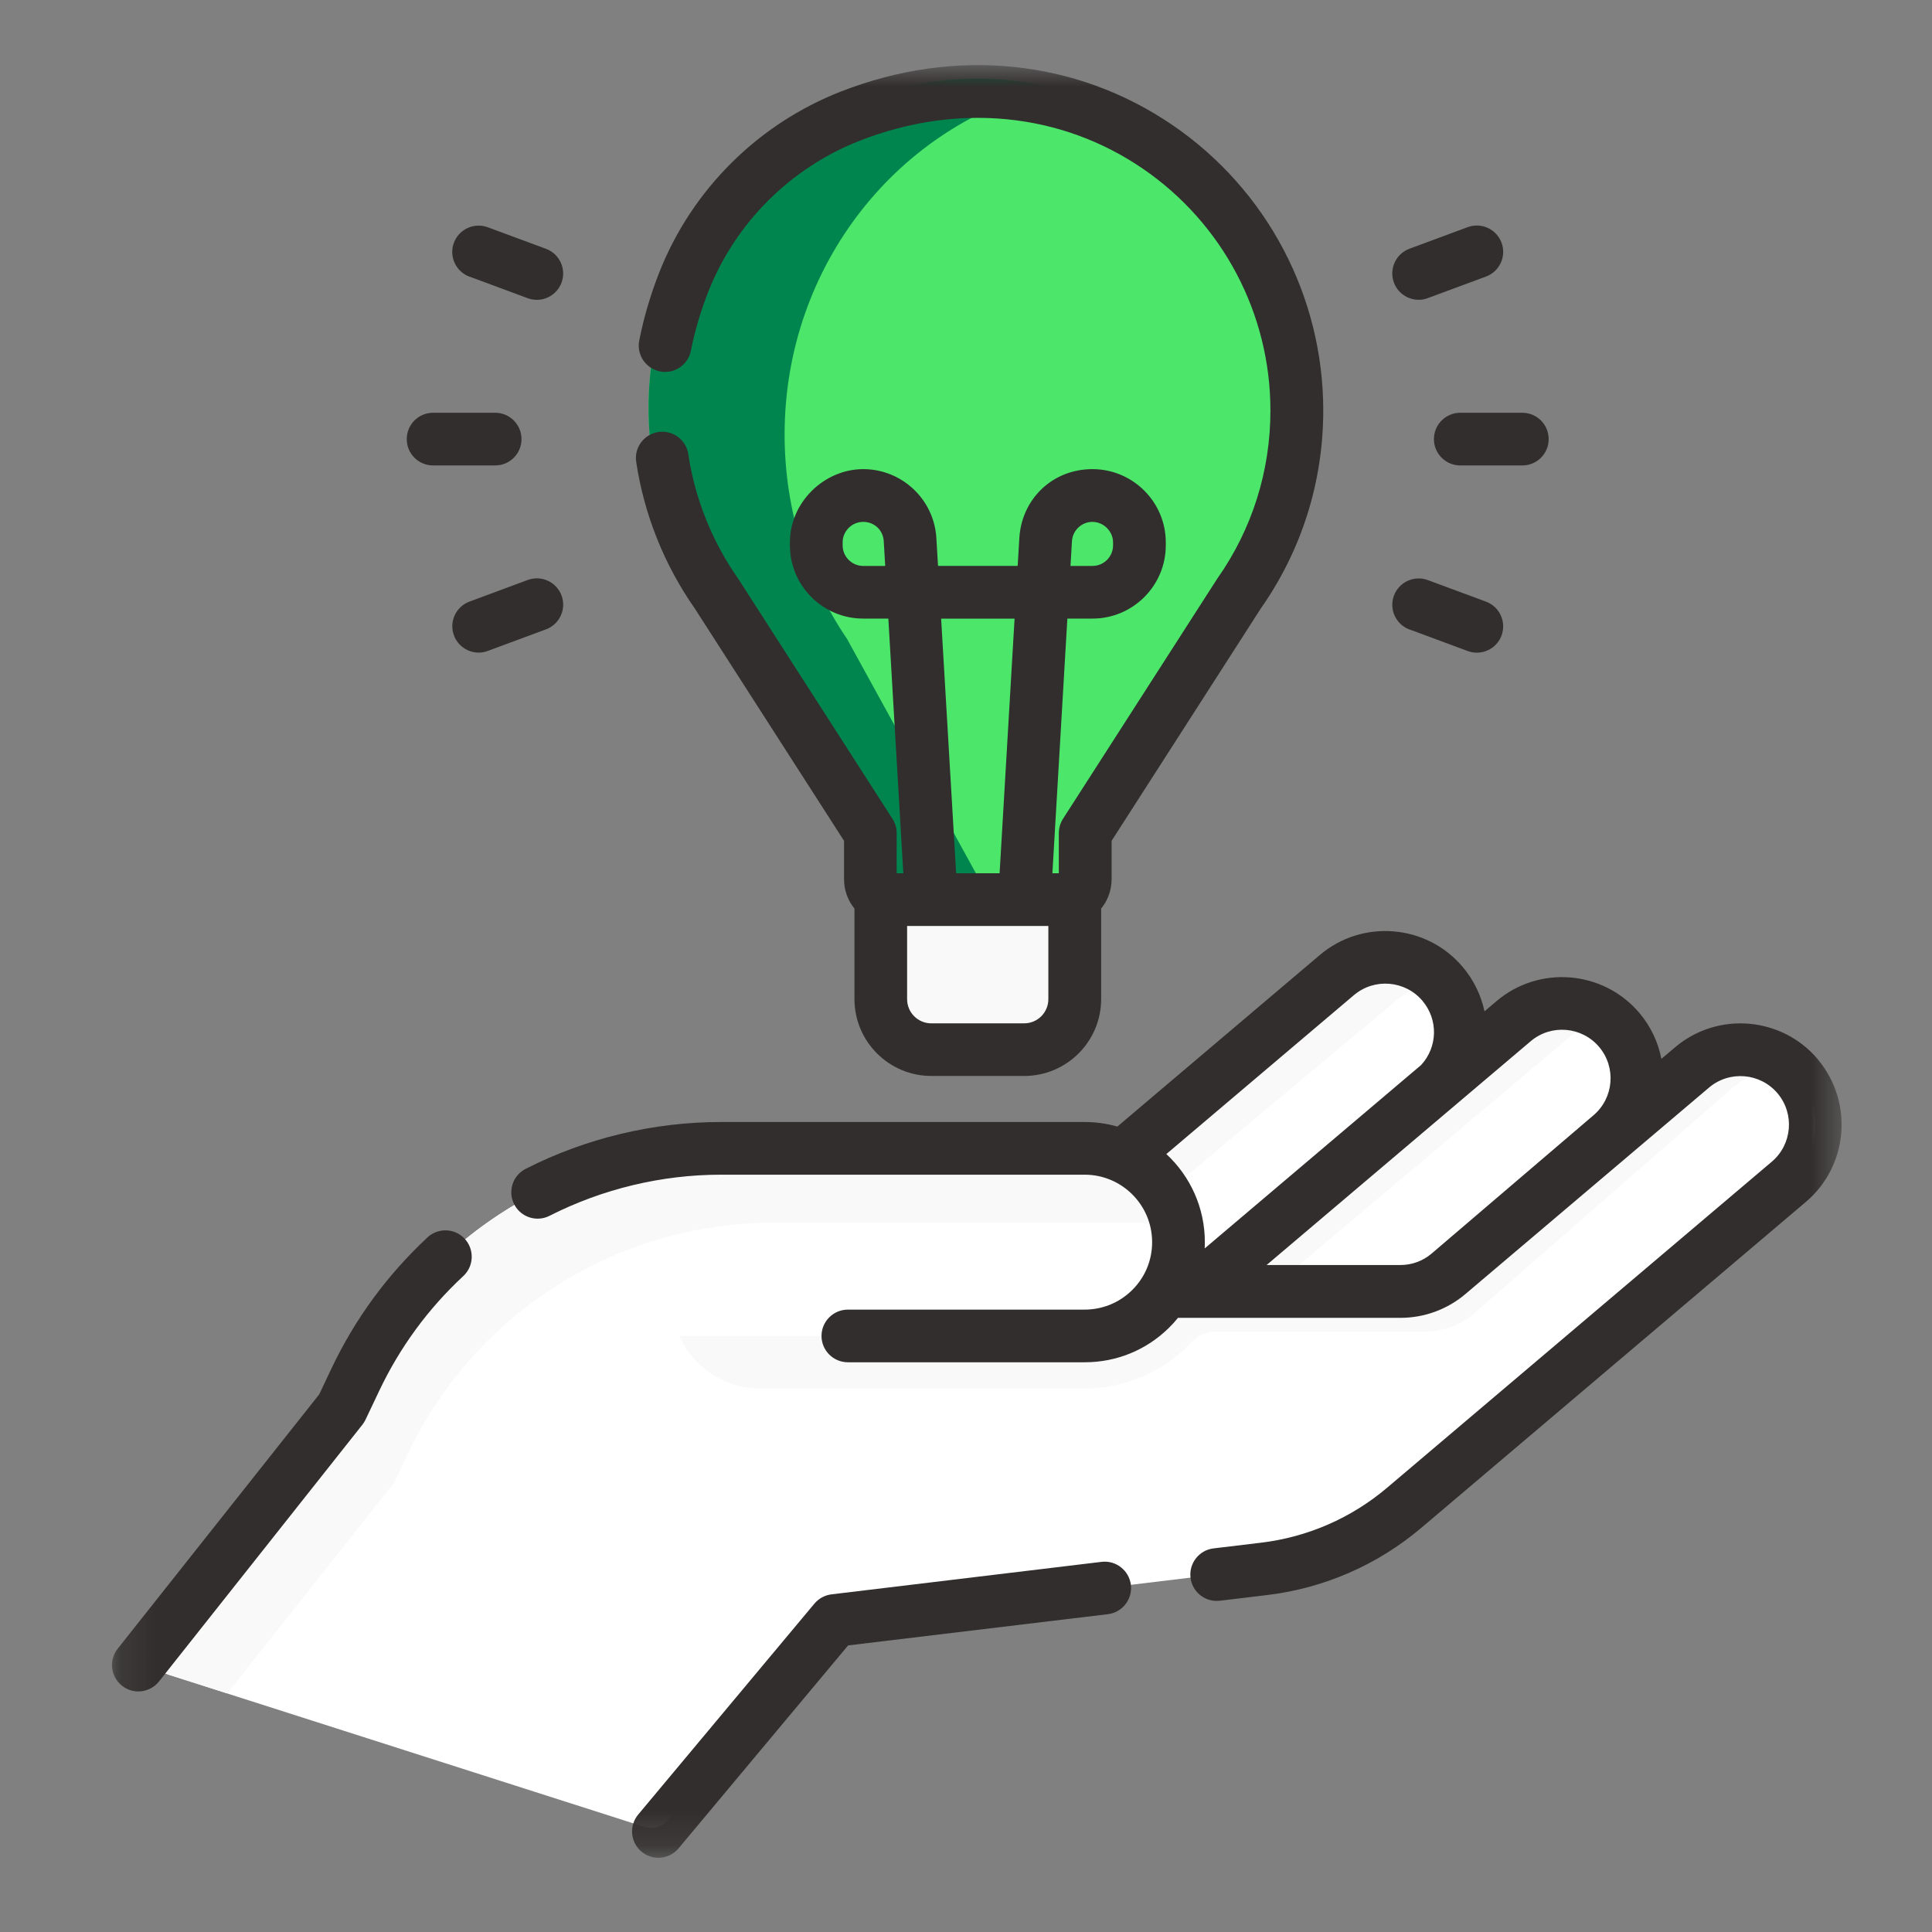
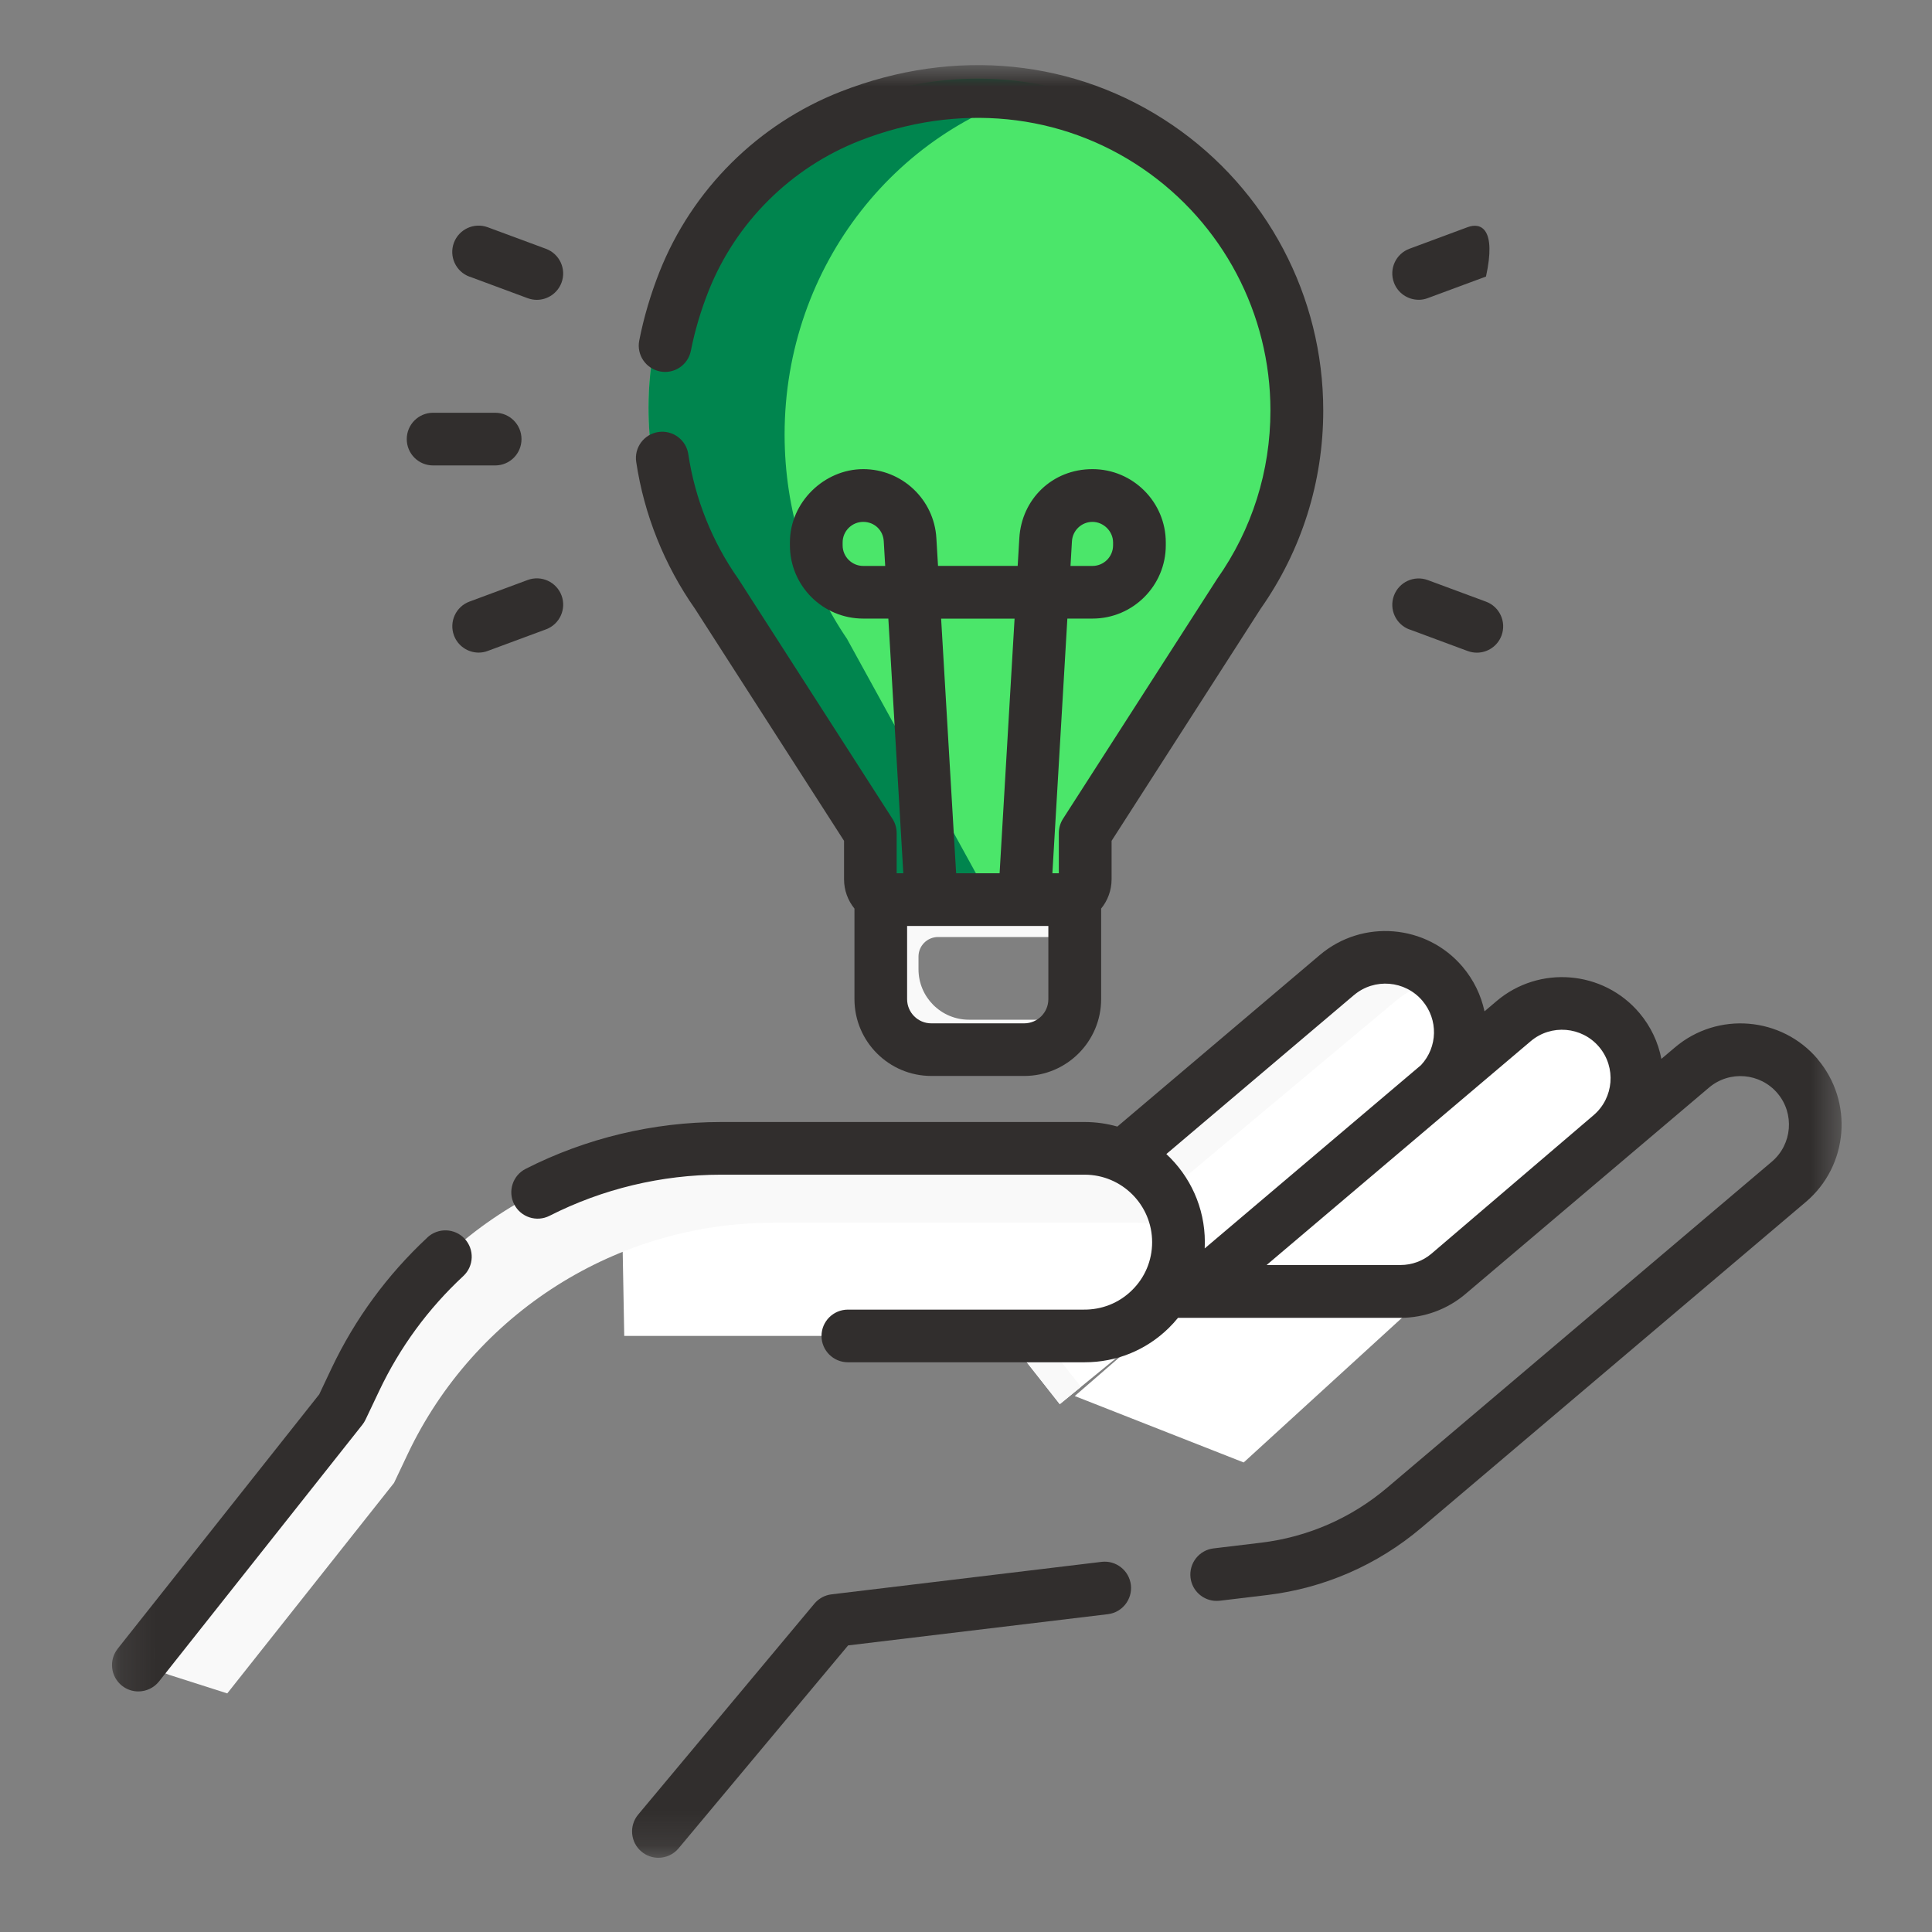
<svg xmlns="http://www.w3.org/2000/svg" width="56" height="56" viewBox="0 0 56 56" fill="none">
  <rect x="0" y="0" width="56" height="56" fill="#808080" stroke="none" />
-   <path d="M31.151 24.752H25.53V28.96C25.53 29.769 26.185 30.424 26.994 30.424H29.688C30.497 30.424 31.152 29.769 31.152 28.96V24.752H31.151Z" fill="#F9F9F9" />
  <path d="M30.781 29.557H28.087C27.278 29.557 26.623 28.902 26.623 28.093V27.727C26.623 27.413 26.877 27.16 27.191 27.16H31.151V24.753H25.528V28.961C25.528 29.771 26.183 30.425 26.992 30.425H29.686C30.293 30.425 30.812 30.058 31.034 29.534C30.952 29.549 30.868 29.557 30.781 29.557Z" fill="#F9F9F9" />
  <path d="M42.295 36.681L46.767 32.913C47.688 32.137 47.801 30.767 47.022 29.853C46.242 28.938 44.865 28.825 43.945 29.6L34.65 37.434L31.152 40.465L36.049 42.39L42.297 36.681H42.295Z" fill="white" />
-   <path d="M32.712 40.916L36.21 37.885L45.505 30.051C45.858 29.753 46.279 29.589 46.706 29.547C45.908 28.922 44.75 28.918 43.945 29.597L34.65 37.431L31.152 40.462L36.049 42.387L36.172 42.275L32.714 40.915L32.712 40.916Z" fill="#F9F9F9" />
  <path d="M34.847 37.327L41.903 31.427C42.679 30.635 42.736 29.374 41.999 28.515C41.213 27.6 39.824 27.488 38.898 28.262L32.611 33.52L27.922 37.152L30.718 40.701L34.849 37.325L34.847 37.327Z" fill="white" />
  <path d="M29.505 37.881L34.195 34.249L40.482 28.991C40.912 28.631 41.444 28.465 41.968 28.478C41.178 27.596 39.812 27.496 38.898 28.261L32.611 33.519L27.922 37.151L30.718 40.7L31.332 40.198L29.508 37.881H29.505Z" fill="#F9F9F9" />
  <path d="M37.881 11.822C37.881 6.552 33.609 2.28 28.339 2.28C23.068 2.28 18.798 6.553 18.798 11.822C18.798 13.867 19.441 15.761 20.535 17.314L25.127 24.461V25.39C25.127 25.976 25.6 26.45 26.186 26.45H30.492C31.076 26.45 31.551 25.975 31.551 25.39V24.461L36.142 17.314C37.237 15.76 37.88 13.867 37.88 11.822H37.881Z" fill="#4BE66A" />
  <path d="M24.56 18.531C23.415 16.852 22.742 14.805 22.742 12.595C22.742 7.679 26.068 3.566 30.521 2.532C29.821 2.368 29.091 2.28 28.339 2.28C23.07 2.28 18.798 6.553 18.798 11.822C18.798 13.867 19.441 15.761 20.535 17.314L25.127 24.461V25.39C25.127 25.976 25.6 26.45 26.186 26.45H28.913L24.558 18.531H24.56Z" fill="#00854E" />
-   <path d="M33.768 37.413L33.942 37.432H40.599C41.106 37.432 41.597 37.252 41.984 36.925L49.046 30.94C49.455 30.595 49.953 30.425 50.448 30.425C51.064 30.425 51.675 30.687 52.106 31.193C52.881 32.108 52.769 33.478 51.854 34.252L40.707 43.7C39.555 44.675 38.142 45.291 36.645 45.471L24.196 46.969L19.364 52.754C19.197 52.953 18.925 53.031 18.677 52.953L4.892 48.544C4.465 48.409 4.307 47.888 4.584 47.537L9.905 40.822L10.302 39.986C12.243 35.892 16.369 33.283 20.899 33.283H31.443C32.194 33.283 32.873 33.588 33.366 34.079C33.857 34.572 34.162 35.251 34.162 36.002C34.162 36.519 34.017 37.002 33.768 37.413Z" fill="white" />
-   <path d="M50.448 30.425C49.953 30.425 49.455 30.595 49.046 30.94L41.984 36.925C41.597 37.252 41.107 37.432 40.598 37.432H33.942L33.768 37.413C33.819 37.329 33.864 37.241 33.906 37.151H19.466V37.673C19.466 39.095 20.619 40.247 22.04 40.247H31.367C31.393 40.247 31.419 40.247 31.444 40.247C32.623 40.247 33.749 39.743 34.544 38.895C34.722 38.705 34.971 38.599 35.23 38.599H41.299C41.834 38.599 42.351 38.402 42.757 38.048L50.187 31.558C50.616 31.185 51.139 31.001 51.662 31.001C51.755 31.001 51.849 31.007 51.941 31.02C51.526 30.627 50.988 30.424 50.447 30.424L50.448 30.425Z" fill="#F9F9F9" />
  <path d="M34.161 36.003C34.161 36.52 34.017 37.003 33.768 37.414C33.279 38.216 32.39 38.745 31.383 38.722H18.094L18.001 33.647C18.936 33.411 19.907 33.285 20.899 33.285H31.443C32.194 33.285 32.873 33.589 33.366 34.08C33.857 34.573 34.161 35.252 34.161 36.003Z" fill="white" />
  <path d="M11.422 42.981L11.818 42.145C13.76 38.052 17.886 35.442 22.416 35.442H32.96C33.386 35.442 33.791 35.54 34.149 35.715C34.083 35.079 33.796 34.507 33.367 34.078C32.875 33.585 32.195 33.282 31.444 33.282H20.901C16.37 33.282 12.245 35.891 10.303 39.984L9.906 40.82L4.586 47.536C4.308 47.886 4.467 48.406 4.893 48.543L6.587 49.084L11.423 42.98L11.422 42.981Z" fill="#F9F9F9" />
  <mask id="mask0_548_22100" style="mask-type:luminance" maskUnits="userSpaceOnUse" x="3" y="1" width="51" height="53">
    <path d="M53.483 1.888H3.146V53.849H53.483V1.888Z" fill="white" />
  </mask>
  <g mask="url(#mask0_548_22100)">
    <path d="M12.389 35.869C11.226 36.952 10.292 38.226 9.611 39.659L9.253 40.416L3.411 47.789C3.15 48.121 3.206 48.6 3.536 48.862C3.676 48.973 3.843 49.027 4.009 49.027C4.234 49.027 4.457 48.928 4.609 48.738L10.503 41.297C10.54 41.251 10.569 41.202 10.595 41.149L10.992 40.313C11.588 39.056 12.408 37.935 13.43 36.986C13.738 36.699 13.756 36.216 13.469 35.906C13.182 35.597 12.699 35.58 12.389 35.867V35.869Z" fill="#312E2D" />
    <path d="M52.687 30.699C51.641 29.465 49.785 29.312 48.551 30.358L48.156 30.692C48.064 30.214 47.851 29.754 47.516 29.358C46.47 28.124 44.613 27.971 43.379 29.017L43.029 29.314C42.93 28.852 42.719 28.407 42.393 28.022C41.347 26.788 39.491 26.635 38.256 27.681L32.387 32.654C32.086 32.569 31.769 32.522 31.44 32.522H20.896C18.94 32.522 16.983 32.991 15.238 33.879C14.861 34.069 14.713 34.53 14.903 34.906C15.094 35.282 15.554 35.432 15.93 35.24C17.462 34.461 19.181 34.049 20.896 34.049H31.44C32.519 34.049 33.395 34.926 33.395 36.005C33.395 36.535 33.187 37.032 32.807 37.402C32.428 37.773 31.93 37.968 31.398 37.96C31.393 37.96 31.386 37.96 31.382 37.96H24.577C24.155 37.96 23.812 38.302 23.812 38.723C23.812 39.144 24.155 39.486 24.577 39.486H31.374C31.397 39.486 31.421 39.486 31.444 39.486C32.359 39.486 33.22 39.136 33.876 38.494C33.972 38.4 34.061 38.301 34.145 38.198H40.597C41.284 38.198 41.951 37.953 42.475 37.509L49.537 31.524C50.13 31.022 51.019 31.097 51.521 31.688C52.023 32.281 51.949 33.17 51.357 33.672L40.21 43.119C39.169 44.002 37.904 44.554 36.55 44.716L35.175 44.881C34.757 44.931 34.458 45.311 34.508 45.731C34.554 46.118 34.884 46.403 35.264 46.403C35.295 46.403 35.325 46.401 35.356 46.398L36.731 46.233C38.383 46.034 39.927 45.36 41.196 44.286L52.344 34.838C53.578 33.792 53.731 31.937 52.685 30.701L52.687 30.699ZM39.245 28.844C39.838 28.342 40.727 28.416 41.229 29.007C41.692 29.554 41.674 30.348 41.191 30.871L34.919 36.186C34.922 36.125 34.923 36.064 34.923 36.003C34.923 34.996 34.493 34.088 33.807 33.451L39.244 28.844H39.245ZM36.711 36.669L44.367 30.181C44.959 29.678 45.849 29.753 46.35 30.344C46.852 30.937 46.779 31.826 46.187 32.328L41.489 36.341C41.24 36.551 40.923 36.667 40.597 36.667H36.711V36.669Z" fill="#312E2D" />
    <path d="M31.931 45.271L24.102 46.213C23.909 46.236 23.733 46.332 23.607 46.481L18.499 52.595C18.228 52.919 18.271 53.401 18.595 53.671C18.737 53.79 18.912 53.849 19.083 53.849C19.301 53.849 19.519 53.755 19.669 53.575L24.583 47.693L32.111 46.788C32.53 46.738 32.829 46.357 32.779 45.938C32.728 45.52 32.347 45.221 31.93 45.271H31.931Z" fill="#312E2D" />
    <path d="M25.869 23.735C25.869 23.735 21.408 16.79 21.401 16.78C20.646 15.709 20.144 14.458 19.951 13.165C19.889 12.748 19.499 12.46 19.083 12.522C18.667 12.584 18.378 12.973 18.441 13.389C18.668 14.912 19.258 16.383 20.144 17.645L24.465 24.372V25.485C24.465 25.807 24.578 26.104 24.767 26.336V28.96C24.767 30.189 25.767 31.187 26.995 31.187H29.689C30.917 31.187 31.917 30.189 31.917 28.96V26.336C32.106 26.104 32.22 25.807 32.22 25.485V24.372L36.54 17.645C37.727 15.956 38.355 13.969 38.355 11.897C38.355 8.587 36.722 5.495 33.986 3.626C31.187 1.716 27.685 1.361 24.377 2.652C21.979 3.587 20.063 5.491 19.117 7.877C18.859 8.53 18.66 9.201 18.529 9.87C18.447 10.283 18.717 10.684 19.131 10.766C19.545 10.848 19.945 10.578 20.026 10.163C20.14 9.586 20.312 9.005 20.537 8.438C21.326 6.446 22.928 4.855 24.932 4.074C27.764 2.97 30.749 3.266 33.121 4.886C35.44 6.471 36.824 9.092 36.824 11.897C36.824 13.657 36.29 15.346 35.279 16.779C35.272 16.788 30.811 23.734 30.811 23.734C30.733 23.857 30.691 24.001 30.691 24.147V25.312H30.504L30.938 17.93H31.666C32.838 17.93 33.791 16.978 33.791 15.806V15.722C33.791 14.552 32.838 13.598 31.666 13.598C30.494 13.598 29.612 14.476 29.546 15.596L29.498 16.403H27.189L27.141 15.596C27.075 14.476 26.144 13.598 25.021 13.598C23.898 13.598 22.896 14.55 22.896 15.722V15.806C22.896 16.978 23.849 17.93 25.021 17.93H25.749L26.183 25.312H25.99V24.147C25.99 24.001 25.948 23.857 25.869 23.734V23.735ZM31.071 15.688C31.09 15.373 31.351 15.127 31.666 15.127C31.982 15.127 32.263 15.395 32.263 15.723V15.807C32.263 16.136 31.995 16.404 31.666 16.404H31.029L31.071 15.688ZM25.021 16.404C24.692 16.404 24.424 16.136 24.424 15.807V15.723C24.424 15.395 24.692 15.127 25.021 15.127C25.35 15.127 25.599 15.373 25.616 15.688L25.658 16.404H25.021ZM30.387 28.961C30.387 29.348 30.074 29.662 29.687 29.662H26.992C26.607 29.662 26.293 29.348 26.293 28.961V26.84H30.387V28.961ZM27.278 17.932H29.408L28.974 25.312H27.714L27.279 17.932H27.278Z" fill="#312E2D" />
  </g>
-   <path d="M41.563 12.728C41.563 13.15 41.906 13.491 42.326 13.491H44.126C44.547 13.491 44.889 13.15 44.889 12.728C44.889 12.306 44.547 11.964 44.126 11.964H42.326C41.906 11.964 41.563 12.306 41.563 12.728Z" fill="#312E2D" />
-   <path d="M41.119 8.69C41.207 8.69 41.297 8.675 41.385 8.641L43.072 8.016C43.467 7.87 43.669 7.43 43.523 7.035C43.375 6.64 42.937 6.438 42.541 6.584L40.854 7.21C40.459 7.356 40.257 7.795 40.404 8.191C40.517 8.498 40.809 8.689 41.119 8.689V8.69Z" fill="#312E2D" />
+   <path d="M41.119 8.69C41.207 8.69 41.297 8.675 41.385 8.641L43.072 8.016C43.375 6.64 42.937 6.438 42.541 6.584L40.854 7.21C40.459 7.356 40.257 7.795 40.404 8.191C40.517 8.498 40.809 8.689 41.119 8.689V8.69Z" fill="#312E2D" />
  <path d="M40.854 18.244L42.541 18.87C42.63 18.902 42.719 18.918 42.807 18.918C43.117 18.918 43.409 18.728 43.523 18.42C43.669 18.025 43.467 17.585 43.072 17.439L41.385 16.814C40.989 16.668 40.55 16.87 40.404 17.265C40.257 17.66 40.459 18.1 40.854 18.246V18.244Z" fill="#312E2D" />
  <path d="M12.553 13.491H14.353C14.775 13.491 15.116 13.15 15.116 12.728C15.116 12.306 14.774 11.964 14.353 11.964H12.553C12.131 11.964 11.79 12.306 11.79 12.728C11.79 13.15 12.131 13.491 12.553 13.491Z" fill="#312E2D" />
  <path d="M13.607 8.017L15.294 8.643C15.382 8.675 15.472 8.691 15.56 8.691C15.87 8.691 16.16 8.5 16.276 8.193C16.423 7.798 16.22 7.358 15.825 7.212L14.137 6.587C13.742 6.441 13.303 6.643 13.156 7.038C13.01 7.434 13.212 7.873 13.607 8.019V8.017Z" fill="#312E2D" />
  <path d="M16.277 17.262C16.13 16.867 15.691 16.665 15.296 16.811L13.609 17.437C13.213 17.583 13.012 18.023 13.158 18.418C13.272 18.725 13.564 18.916 13.874 18.916C13.962 18.916 14.051 18.901 14.139 18.867L15.826 18.242C16.221 18.096 16.423 17.656 16.277 17.261V17.262Z" fill="#312E2D" />
</svg>